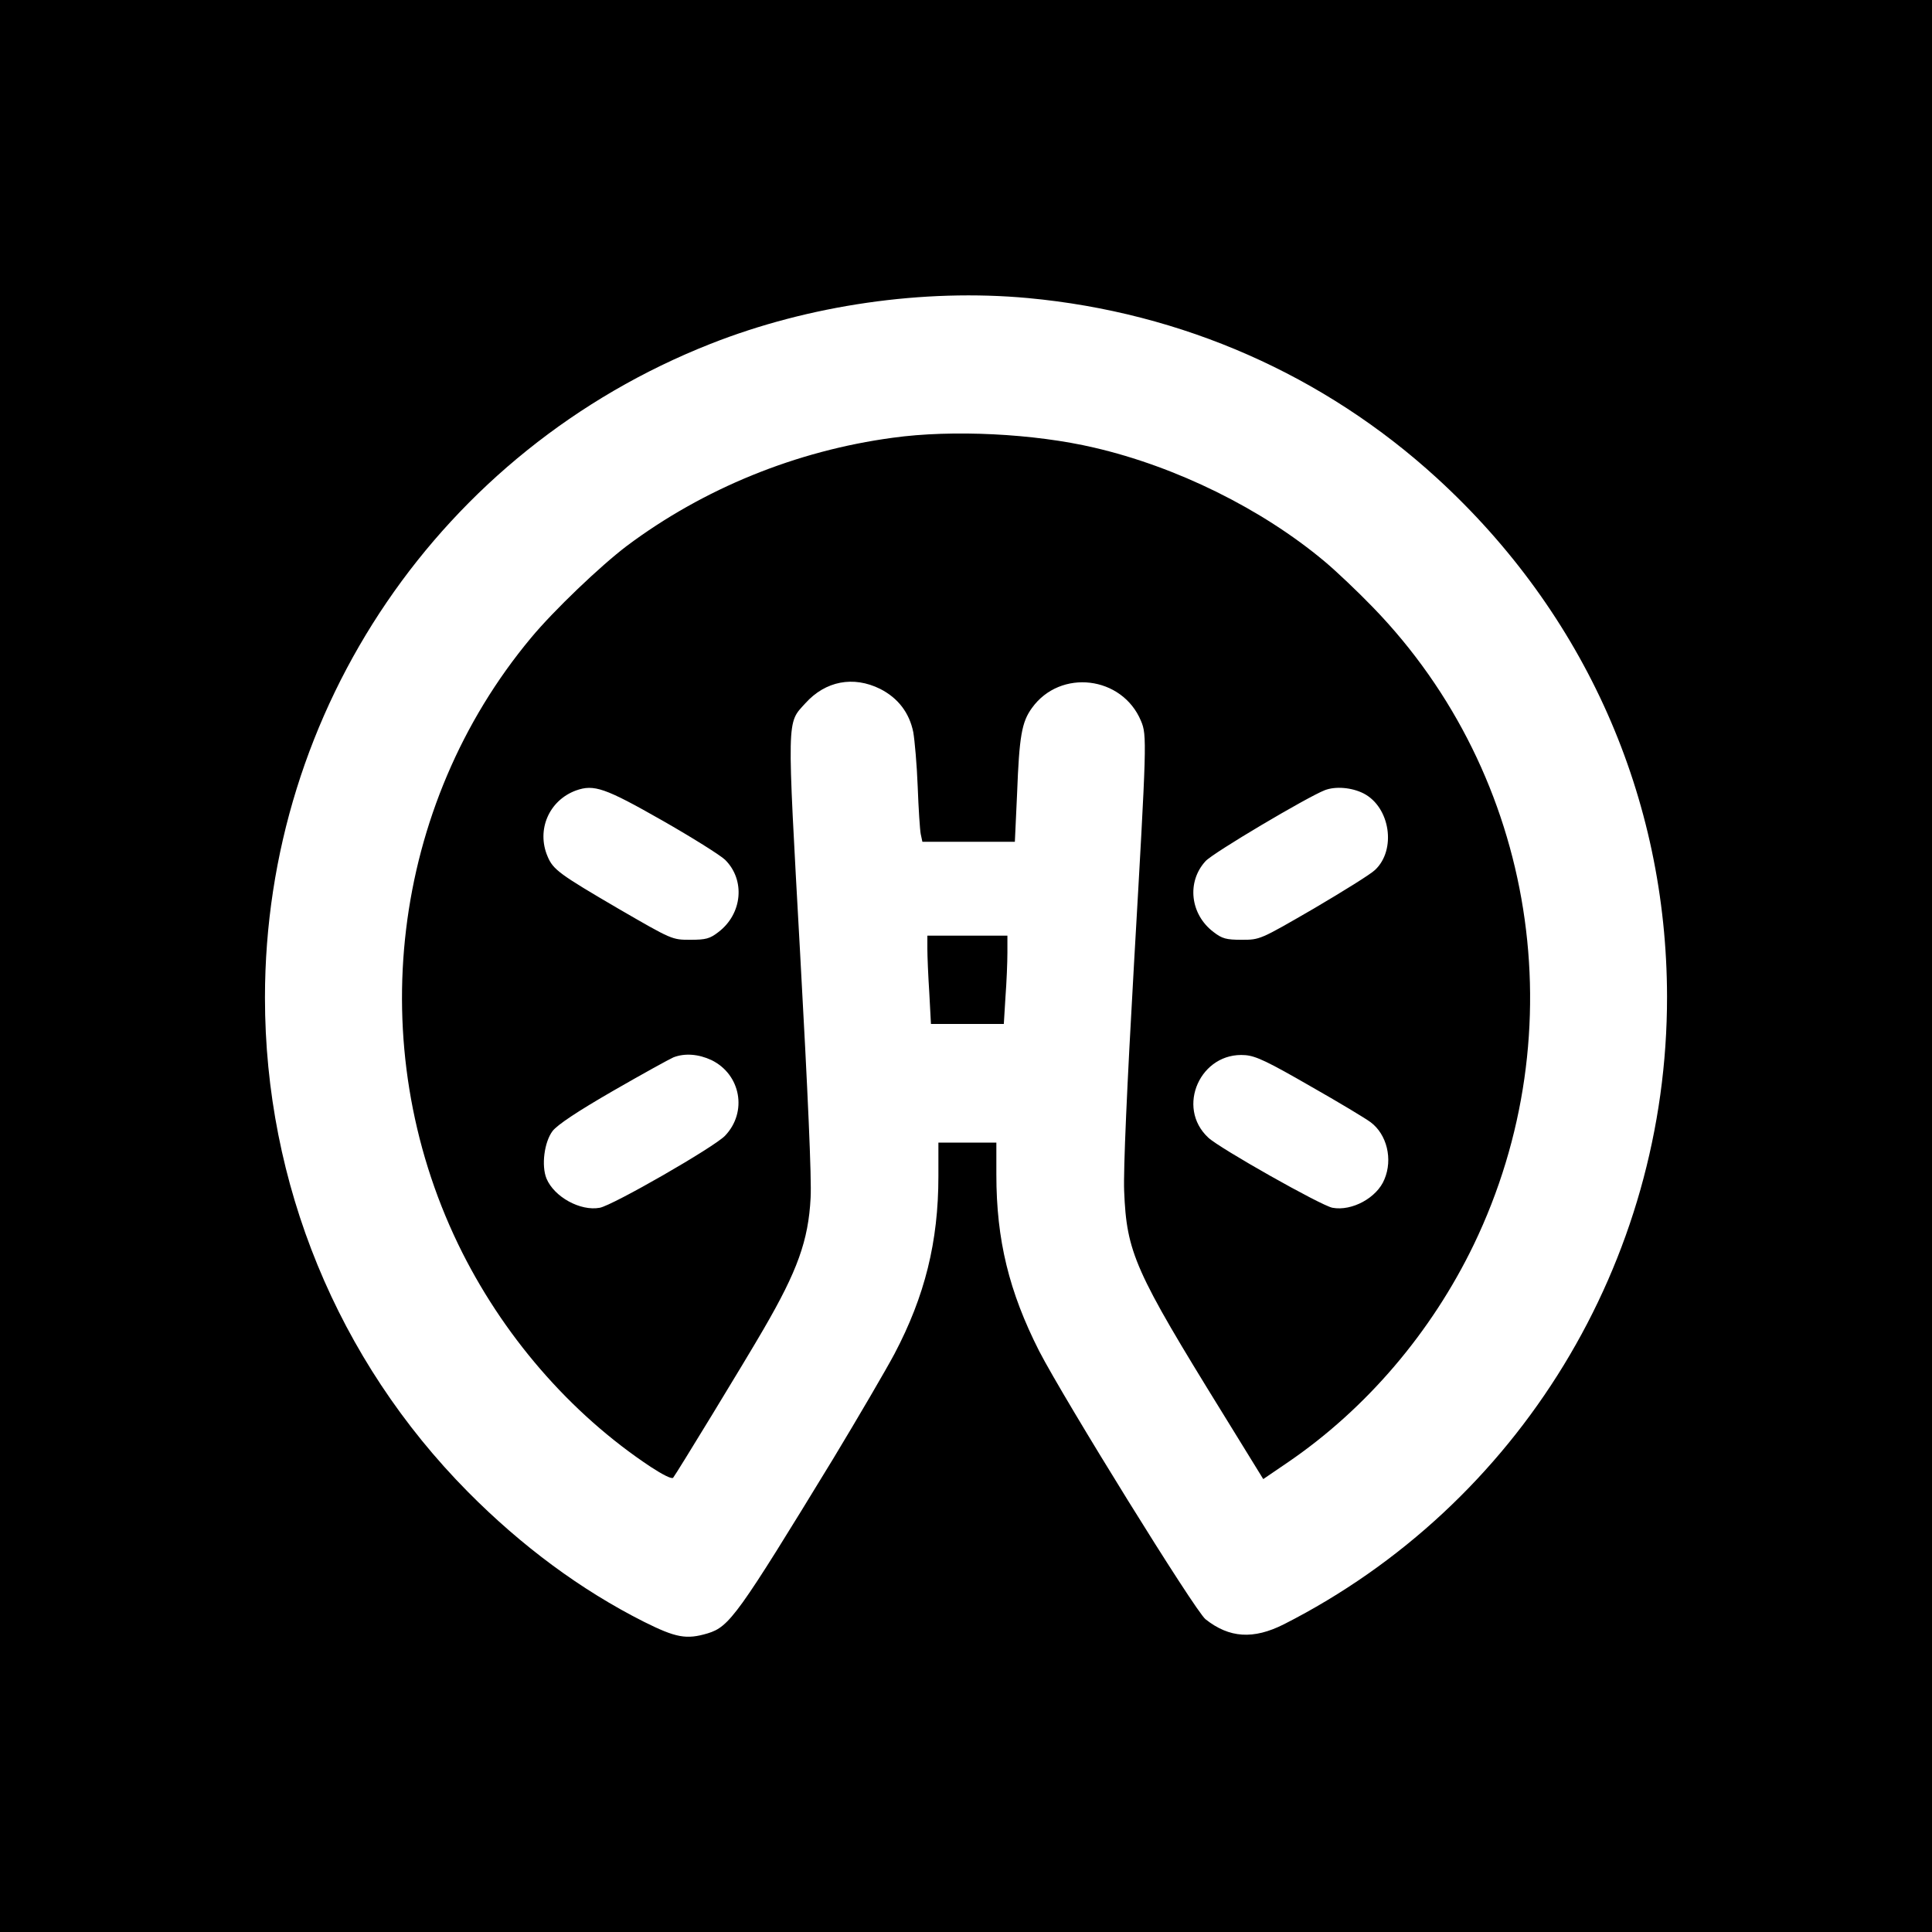
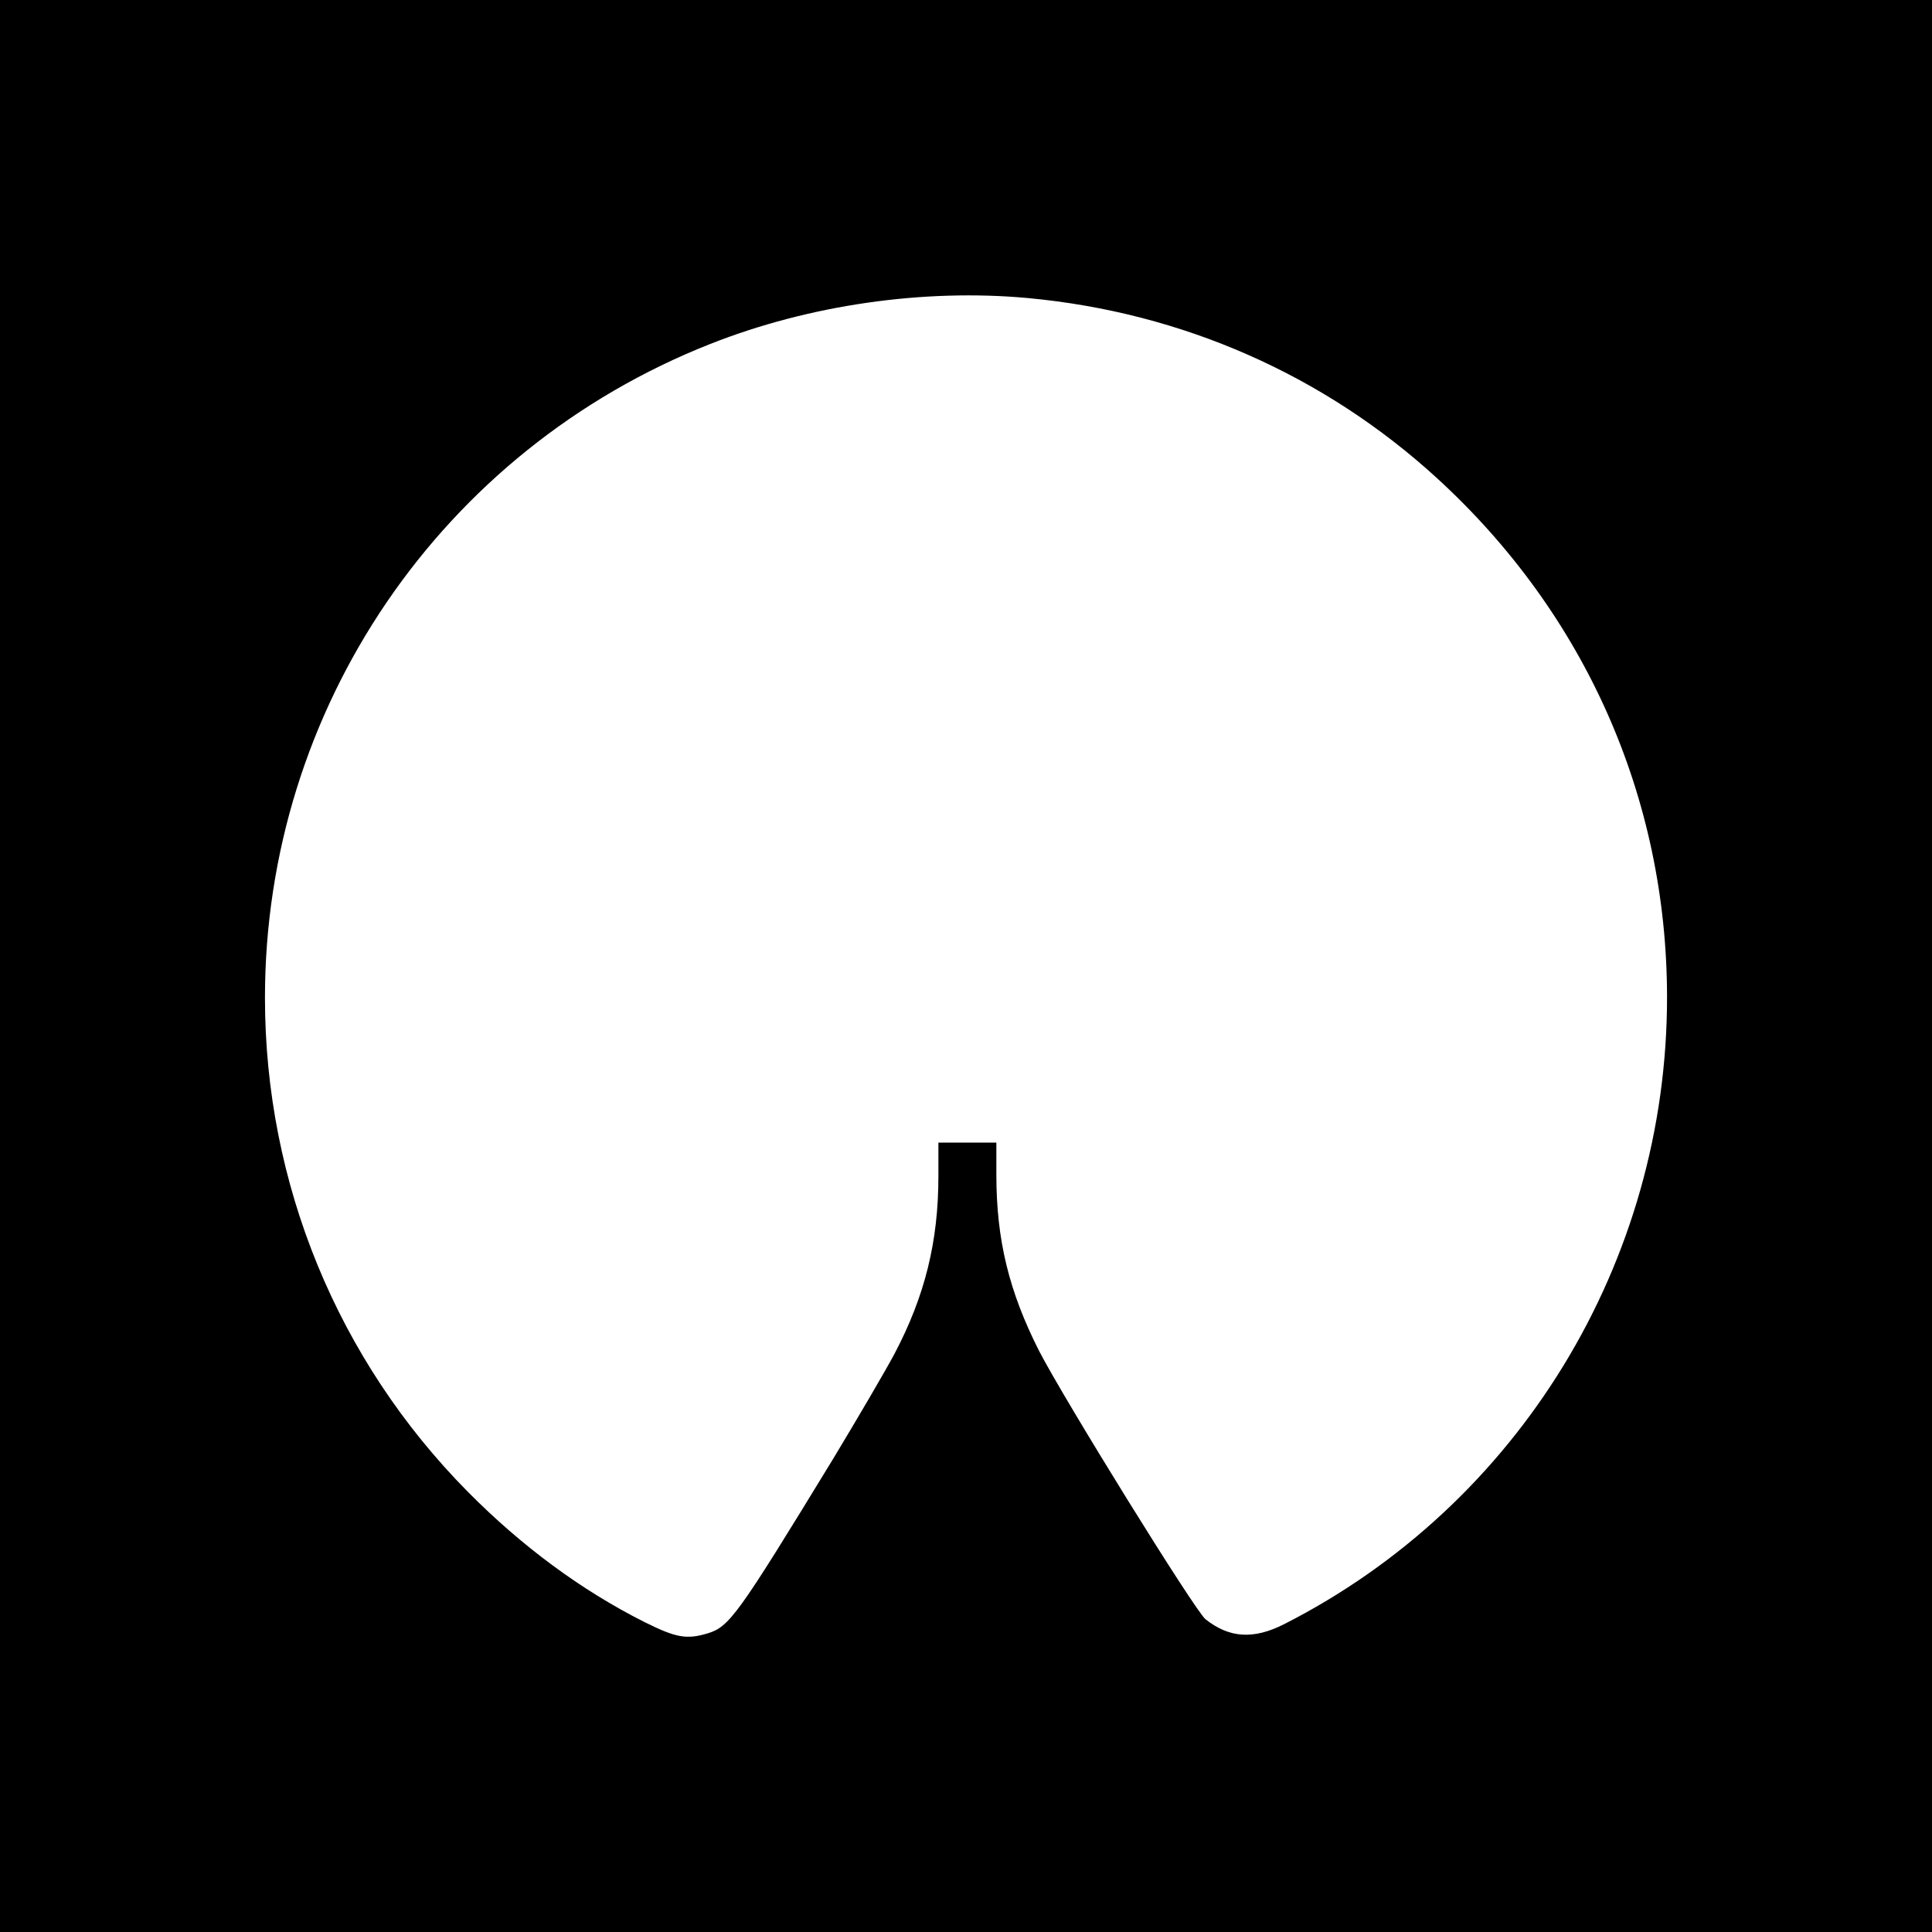
<svg xmlns="http://www.w3.org/2000/svg" version="1.0" width="700pt" height="700pt" viewBox="0 0 700 700" preserveAspectRatio="xMidYMid meet">
  <g transform="translate(0,700) scale(0.1,-0.1)" fill="#000000" stroke="none">
    <path d="M0 3500 l0 -3500 3500 0 3500 0 0 3500 0 3500 -3500 0 -3500 0 0 -3500z m3725 2420 c559 -52 1073 -279 1481 -652 537 -491 833 -1158 834 -1879 1 -961 -536 -1841 -1388 -2274 -111 -56 -198 -50 -284 18 -38 30 -511 794 -603 972 -109 215 -155 402 -155 639 l0 116 -105 0 -105 0 0 -122 c0 -237 -49 -434 -159 -643 -32 -60 -132 -231 -222 -380 -346 -567 -376 -609 -455 -633 -77 -23 -115 -16 -231 42 -228 115 -443 274 -638 471 -472 477 -735 1117 -735 1790 0 1047 638 1984 1614 2369 357 141 772 201 1151 166z" />
-     <path d="M3235 5414 c-350 -47 -686 -184 -964 -392 -95 -72 -264 -233 -347 -333 -507 -608 -612 -1476 -264 -2197 158 -327 405 -613 698 -807 43 -28 76 -45 81 -39 9 10 264 428 328 539 122 210 162 320 170 475 4 68 -10 379 -38 886 -48 868 -49 831 19 906 73 81 174 100 271 52 65 -33 106 -87 120 -157 5 -29 13 -117 16 -197 3 -80 8 -157 11 -172 l6 -28 168 0 167 0 8 173 c8 211 17 261 54 312 103 143 327 116 395 -47 22 -52 21 -75 -25 -875 -26 -454 -39 -751 -36 -828 9 -224 38 -289 358 -807 l146 -237 91 62 c282 193 518 469 672 788 372 773 226 1698 -365 2308 -55 57 -134 132 -176 167 -228 191 -537 343 -834 412 -217 51 -514 66 -730 36z m-835 -1387 c107 -61 209 -125 227 -142 74 -73 63 -196 -24 -262 -31 -24 -45 -28 -102 -28 -66 0 -66 0 -261 113 -212 124 -236 141 -256 189 -41 96 5 203 103 239 65 23 104 10 313 -109z m2541 98 c96 -50 119 -204 41 -277 -15 -15 -115 -77 -222 -140 -195 -113 -195 -113 -261 -113 -56 0 -71 4 -102 28 -85 64 -98 182 -29 257 27 30 368 232 432 257 39 15 98 10 141 -12z m-2363 -966 c106 -52 131 -188 49 -274 -39 -41 -406 -252 -454 -261 -70 -13 -165 39 -193 106 -19 47 -8 132 22 172 18 23 90 71 220 146 106 61 204 115 218 121 41 16 91 12 138 -10z m2169 -94 c104 -59 202 -118 219 -131 59 -44 81 -134 50 -207 -27 -67 -118 -116 -188 -103 -40 7 -410 216 -450 254 -119 110 -28 312 134 299 39 -3 84 -25 235 -112z" />
-     <path d="M3360 3563 c0 -27 3 -99 7 -160 l6 -113 132 0 132 0 6 98 c4 53 7 125 7 160 l0 62 -145 0 -145 0 0 -47z" />
  </g>
</svg>